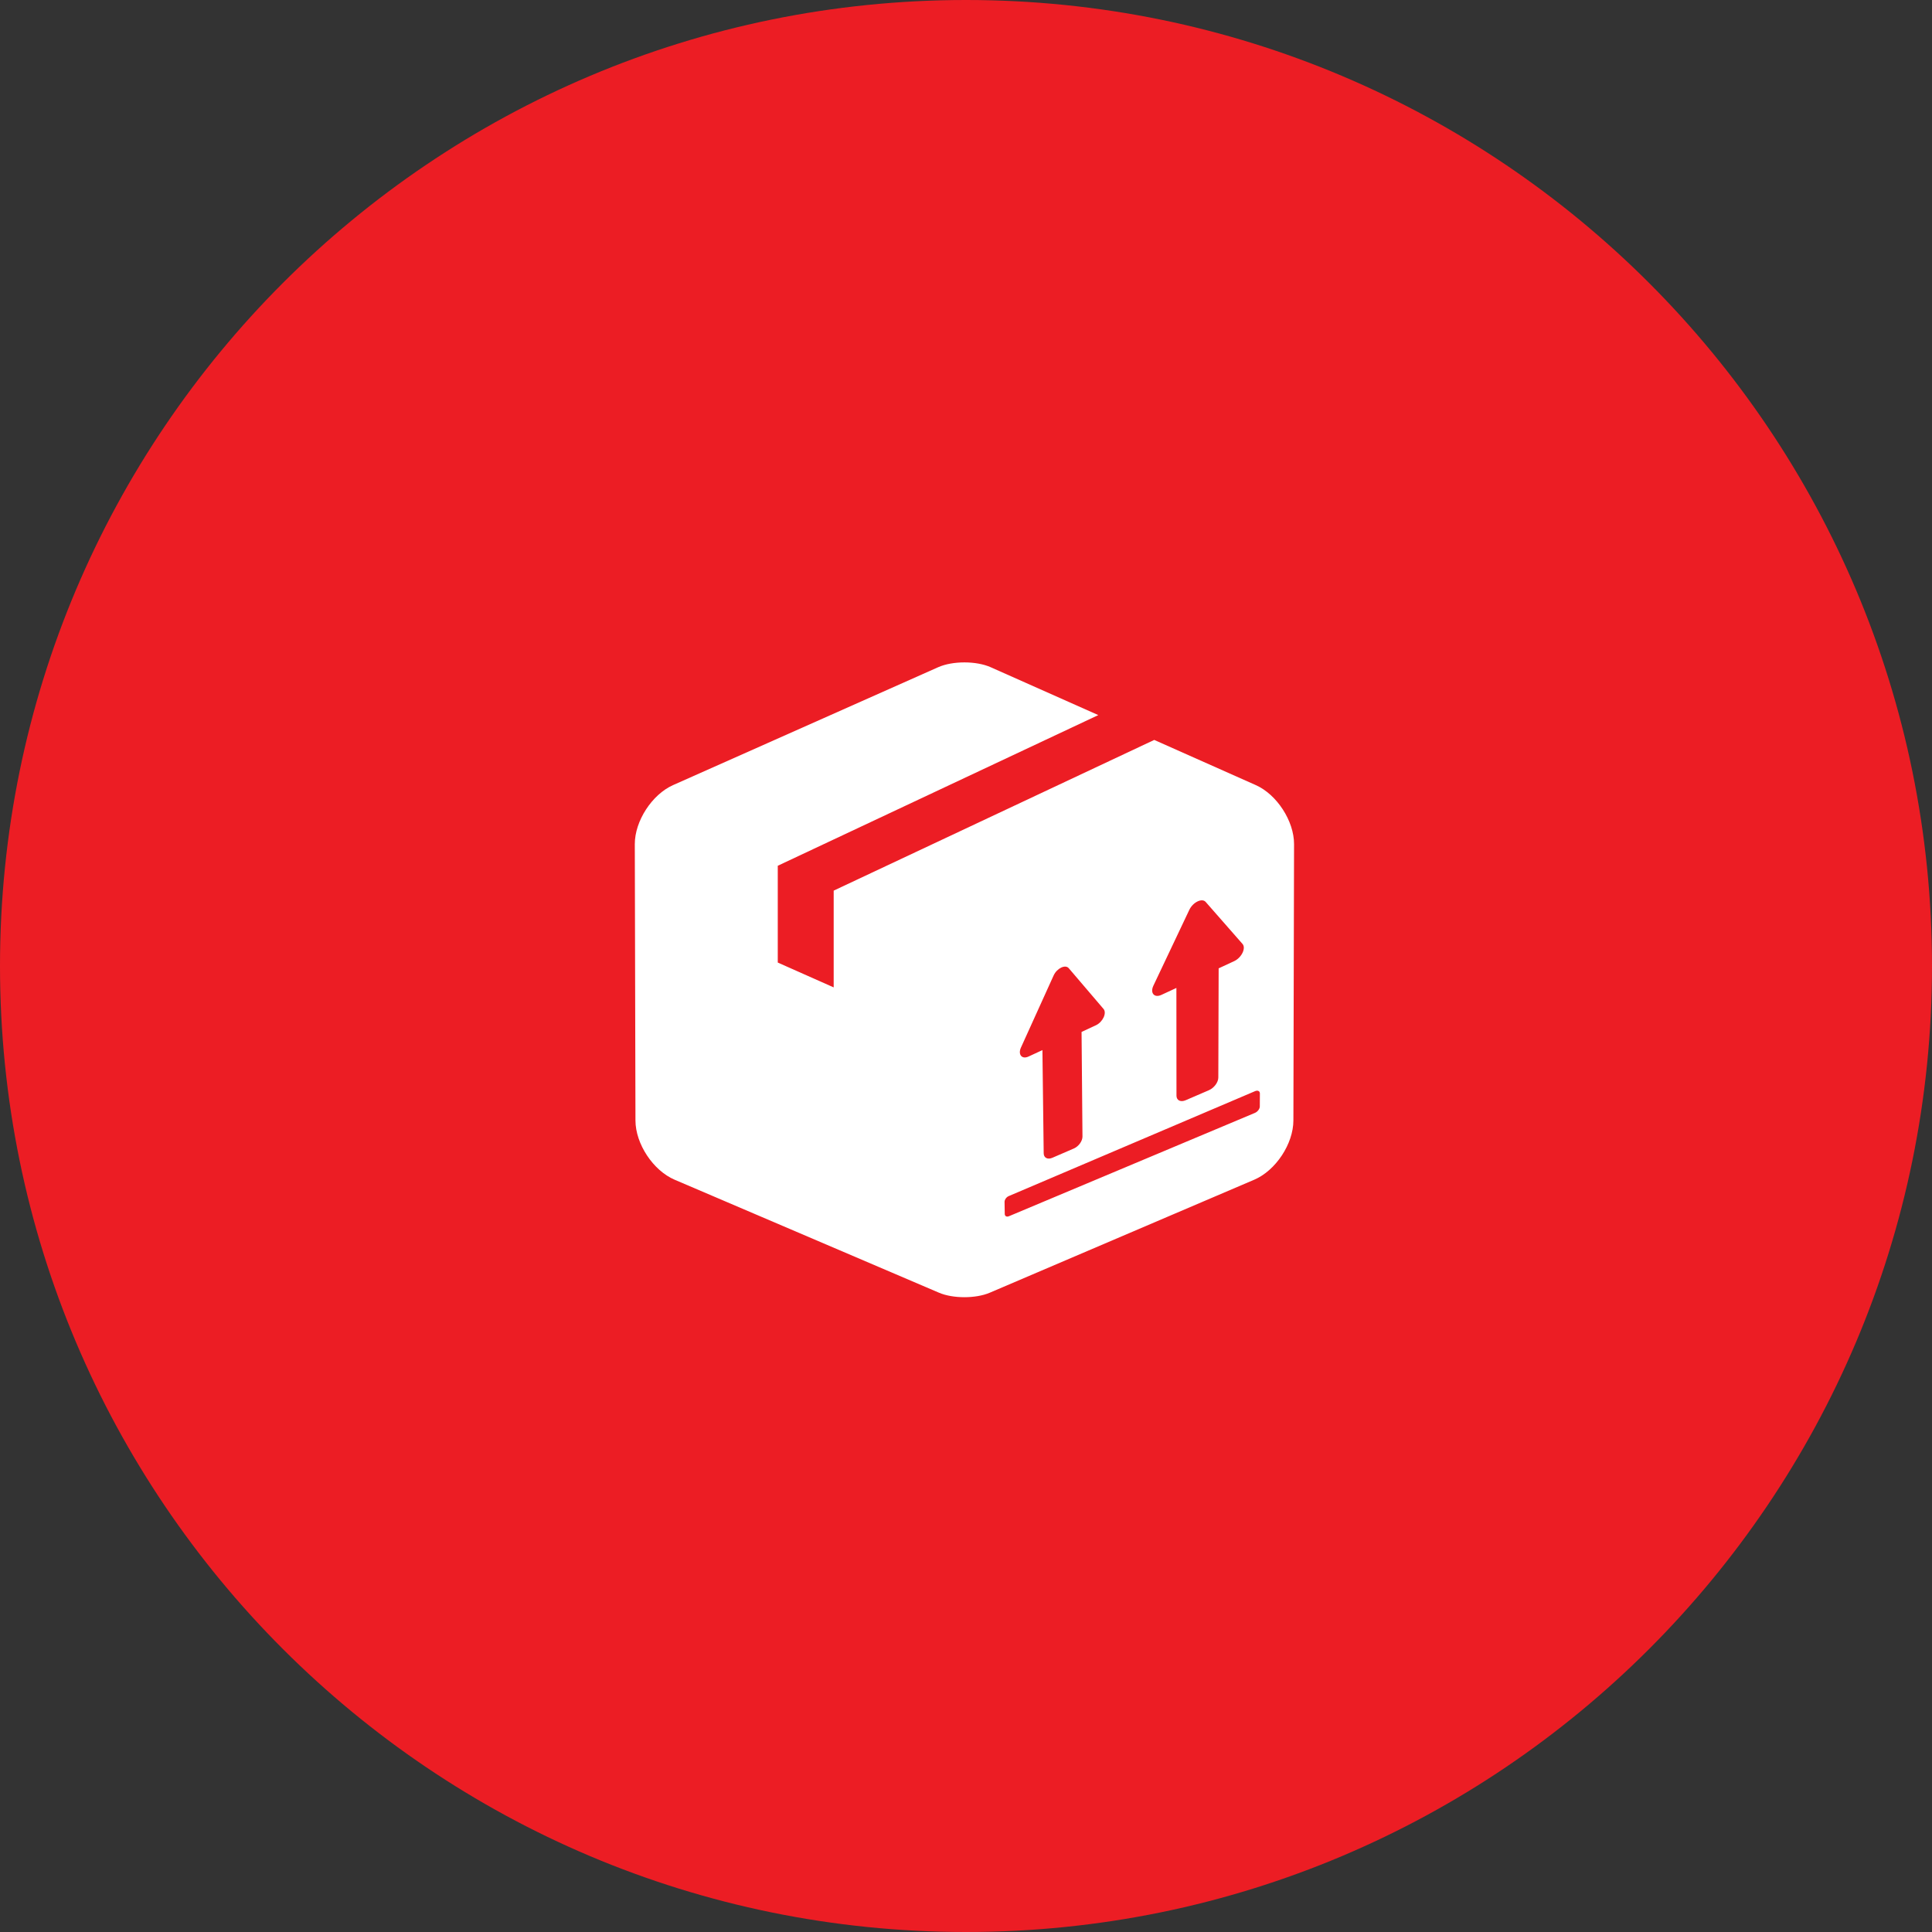
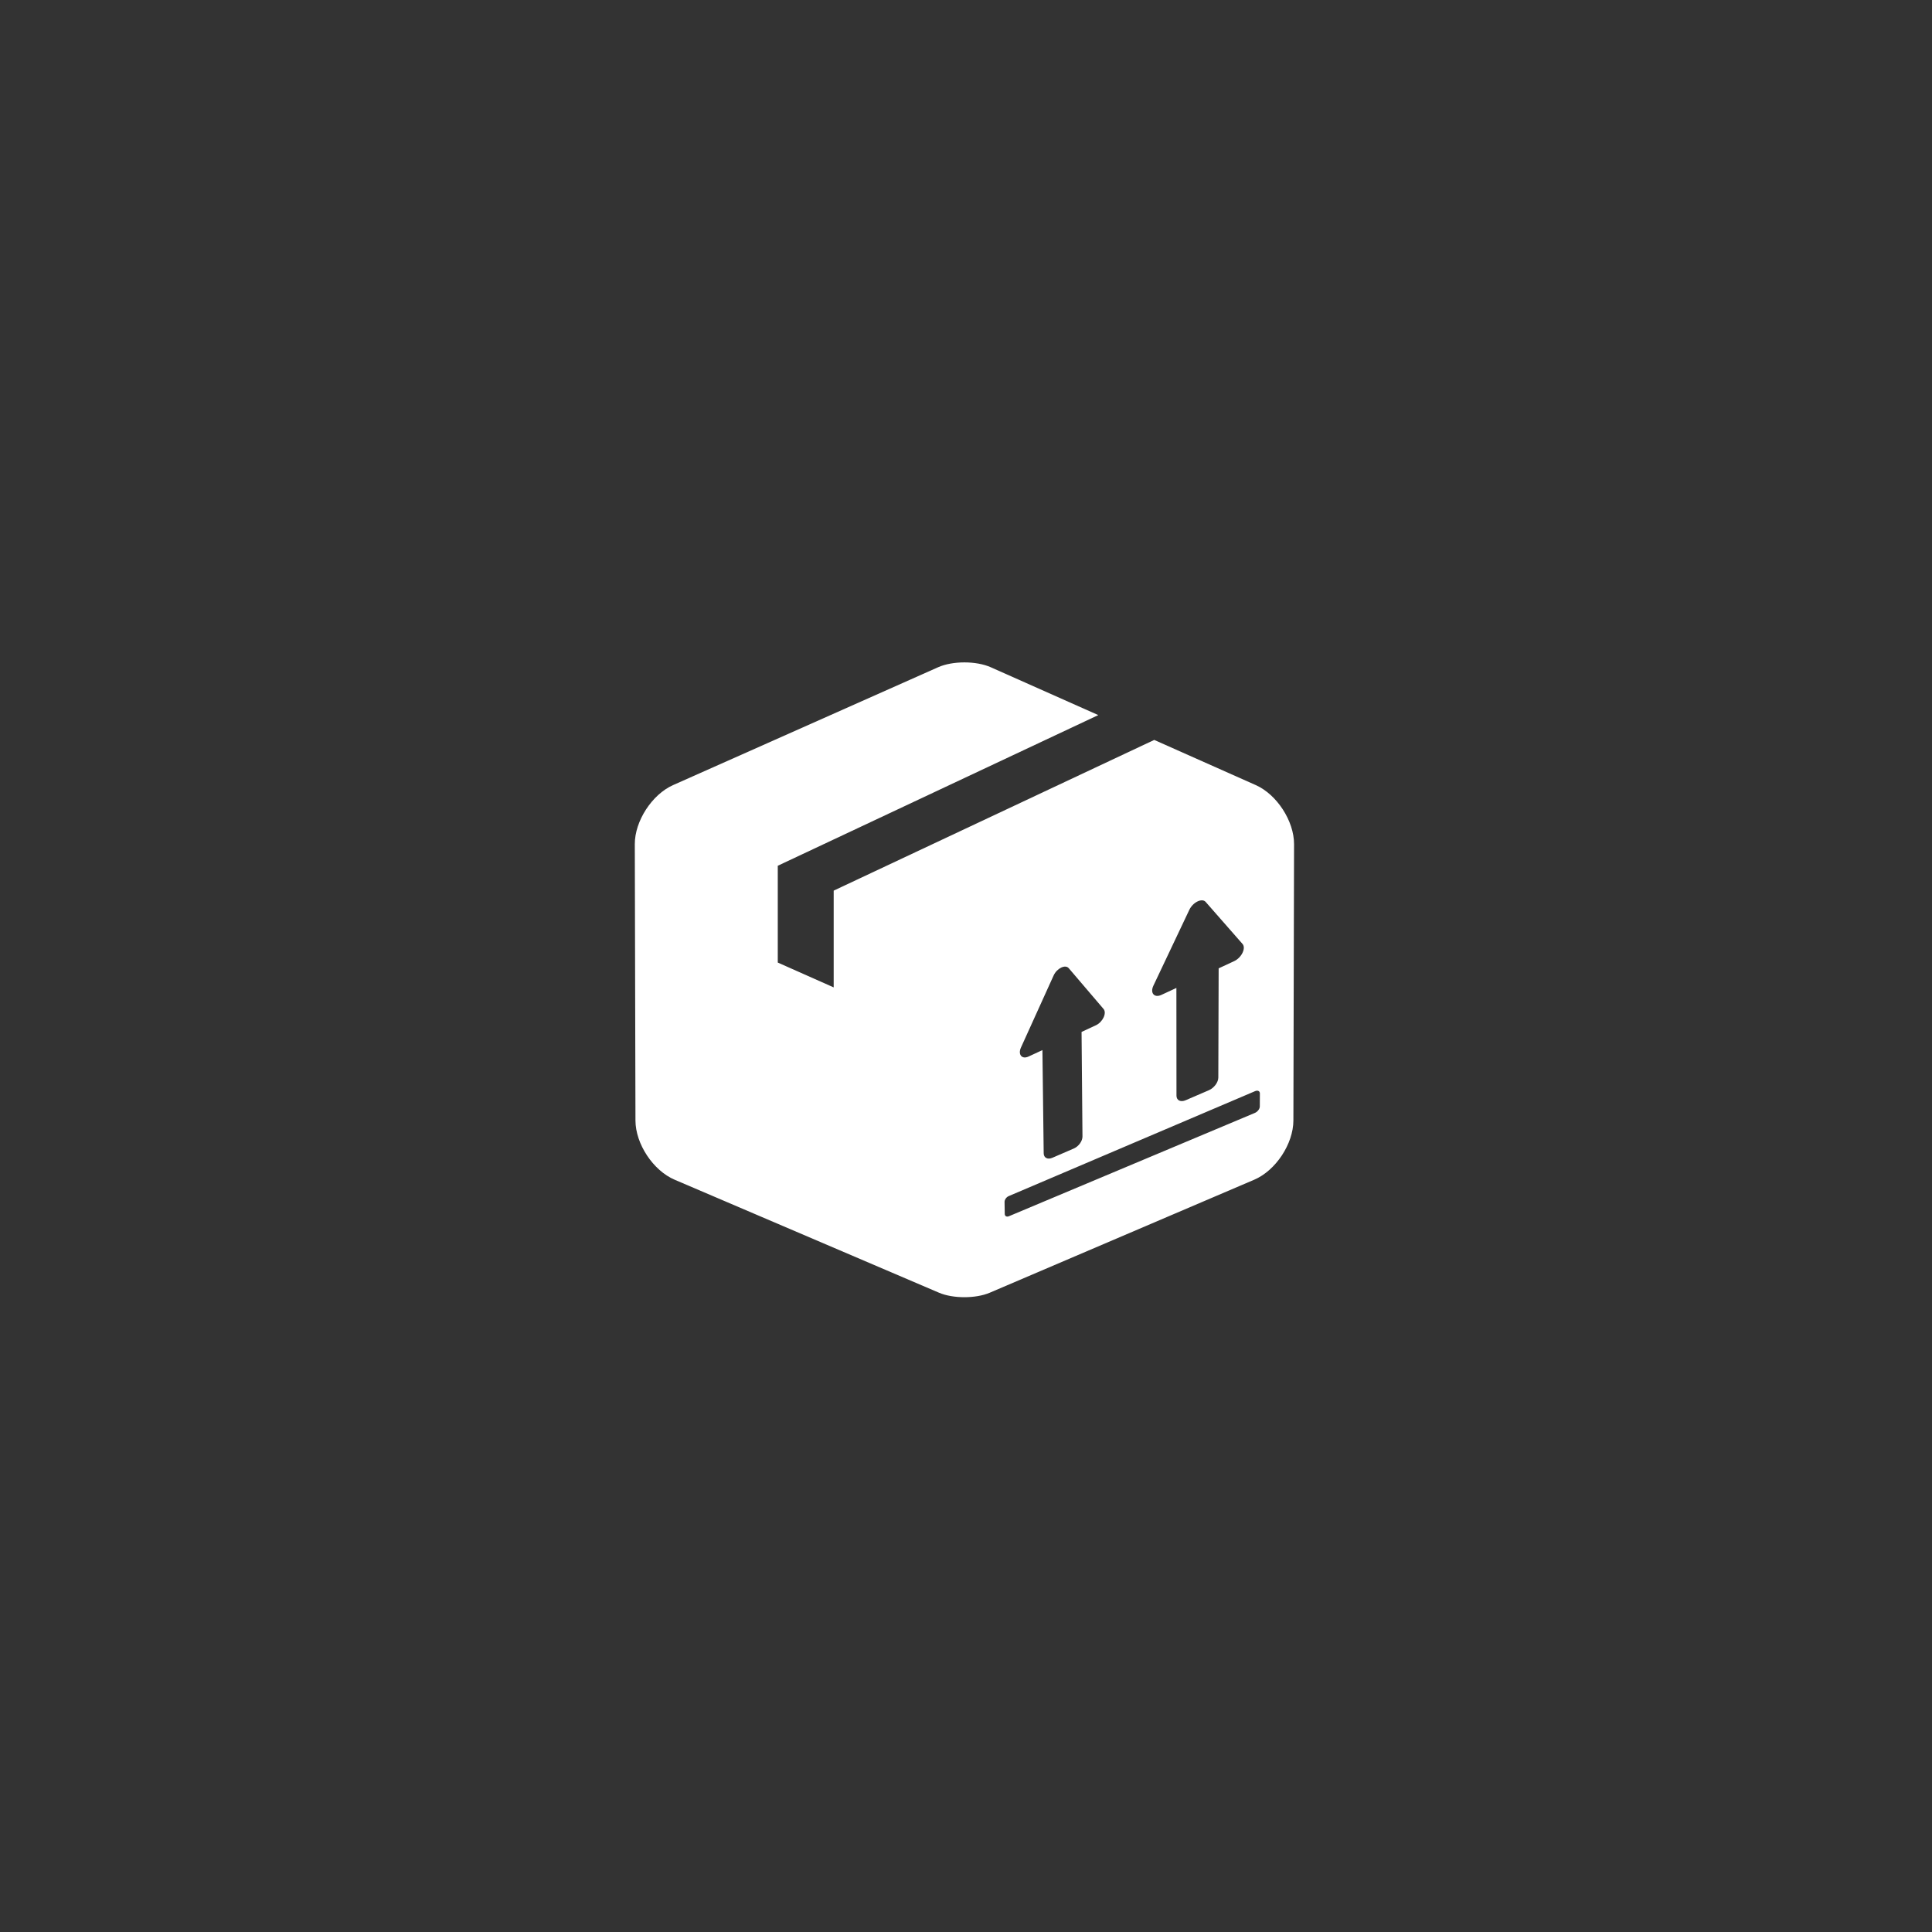
<svg xmlns="http://www.w3.org/2000/svg" width="70px" height="70px" viewBox="0 0 70 70" version="1.1">
  <rect x="0" y="0" width="70" height="70" fill="#333333" stroke="none" />
  <title>Biroteh-icon-oval-sale-tehnikas</title>
  <desc>Created with Sketch.</desc>
  <defs />
  <g id="Dizaini-pec-klienta-komentariem-08-06-2018" stroke="none" stroke-width="1" fill="none" fill-rule="evenodd">
    <g id="Biroteh-sākumlapa-izvelne-3" transform="translate(-597, -1971)">
      <g id="Fakti-par-uznjemumu" transform="translate(198, 1836)">
        <g id="Group" transform="translate(2, 135)">
          <g id="Biroteh-icon-oval-sale-tehnikas" transform="translate(397, 0)">
-             <path d="M35,0 C54.33,0 70,15.67 70,35 C70,54.33 54.33,70 35,70 C15.67,70 0,54.33 0,35 C0,15.67 15.67,0 35,0 Z" id="Circle_copy_31" fill="#EC1D24" />
            <g id="delivery-package" transform="translate(23, 24)" fill="#FFFFFF" fill-rule="nonzero">
              <path d="M18.82,2.809 L7.206,8.269 L7.206,11.775 L5.18,10.875 L5.18,7.368 L16.793,1.909 L12.893,0.174 C12.37,-0.058 11.516,-0.058 10.993,0.174 L1.388,4.445 C0.623,4.785 -0.002,5.749 4.56134613e-06,6.586 L0.024,16.599 C0.026,17.445 0.664,18.41 1.442,18.743 L11.023,22.838 C11.528,23.054 12.355,23.054 12.86,22.838 L22.444,18.743 C23.222,18.41 23.86,17.445 23.862,16.599 L23.886,6.586 C23.888,5.749 23.264,4.785 22.498,4.445 L18.82,2.809 Z M21.716,10.824 L21.154,11.085 L21.142,15.04 C21.142,15.213 20.989,15.419 20.802,15.5 L19.96,15.863 C19.776,15.943 19.626,15.869 19.626,15.698 L19.623,11.795 L19.079,12.047 C18.823,12.166 18.663,11.98 18.79,11.712 L20.091,8.966 C20.223,8.688 20.552,8.528 20.684,8.679 L22.019,10.201 C22.153,10.353 21.984,10.7 21.716,10.824 Z M16.22,17.177 C16.222,17.342 16.082,17.537 15.908,17.612 L15.128,17.949 C14.957,18.023 14.817,17.95 14.815,17.787 L14.769,14.047 L14.264,14.281 C14.027,14.391 13.875,14.21 13.991,13.955 L15.174,11.345 C15.293,11.082 15.598,10.934 15.722,11.079 L16.983,12.556 C17.109,12.704 16.955,13.032 16.707,13.147 L16.187,13.389 L16.22,17.177 Z M22.645,16.091 C22.644,16.177 22.566,16.28 22.471,16.321 L13.556,20.066 C13.473,20.101 13.405,20.064 13.404,19.984 L13.397,19.548 C13.396,19.468 13.462,19.374 13.545,19.338 L22.475,15.534 C22.571,15.494 22.648,15.531 22.648,15.618 L22.645,16.091 Z" id="Shape" />
            </g>
          </g>
        </g>
      </g>
    </g>
  </g>
</svg>